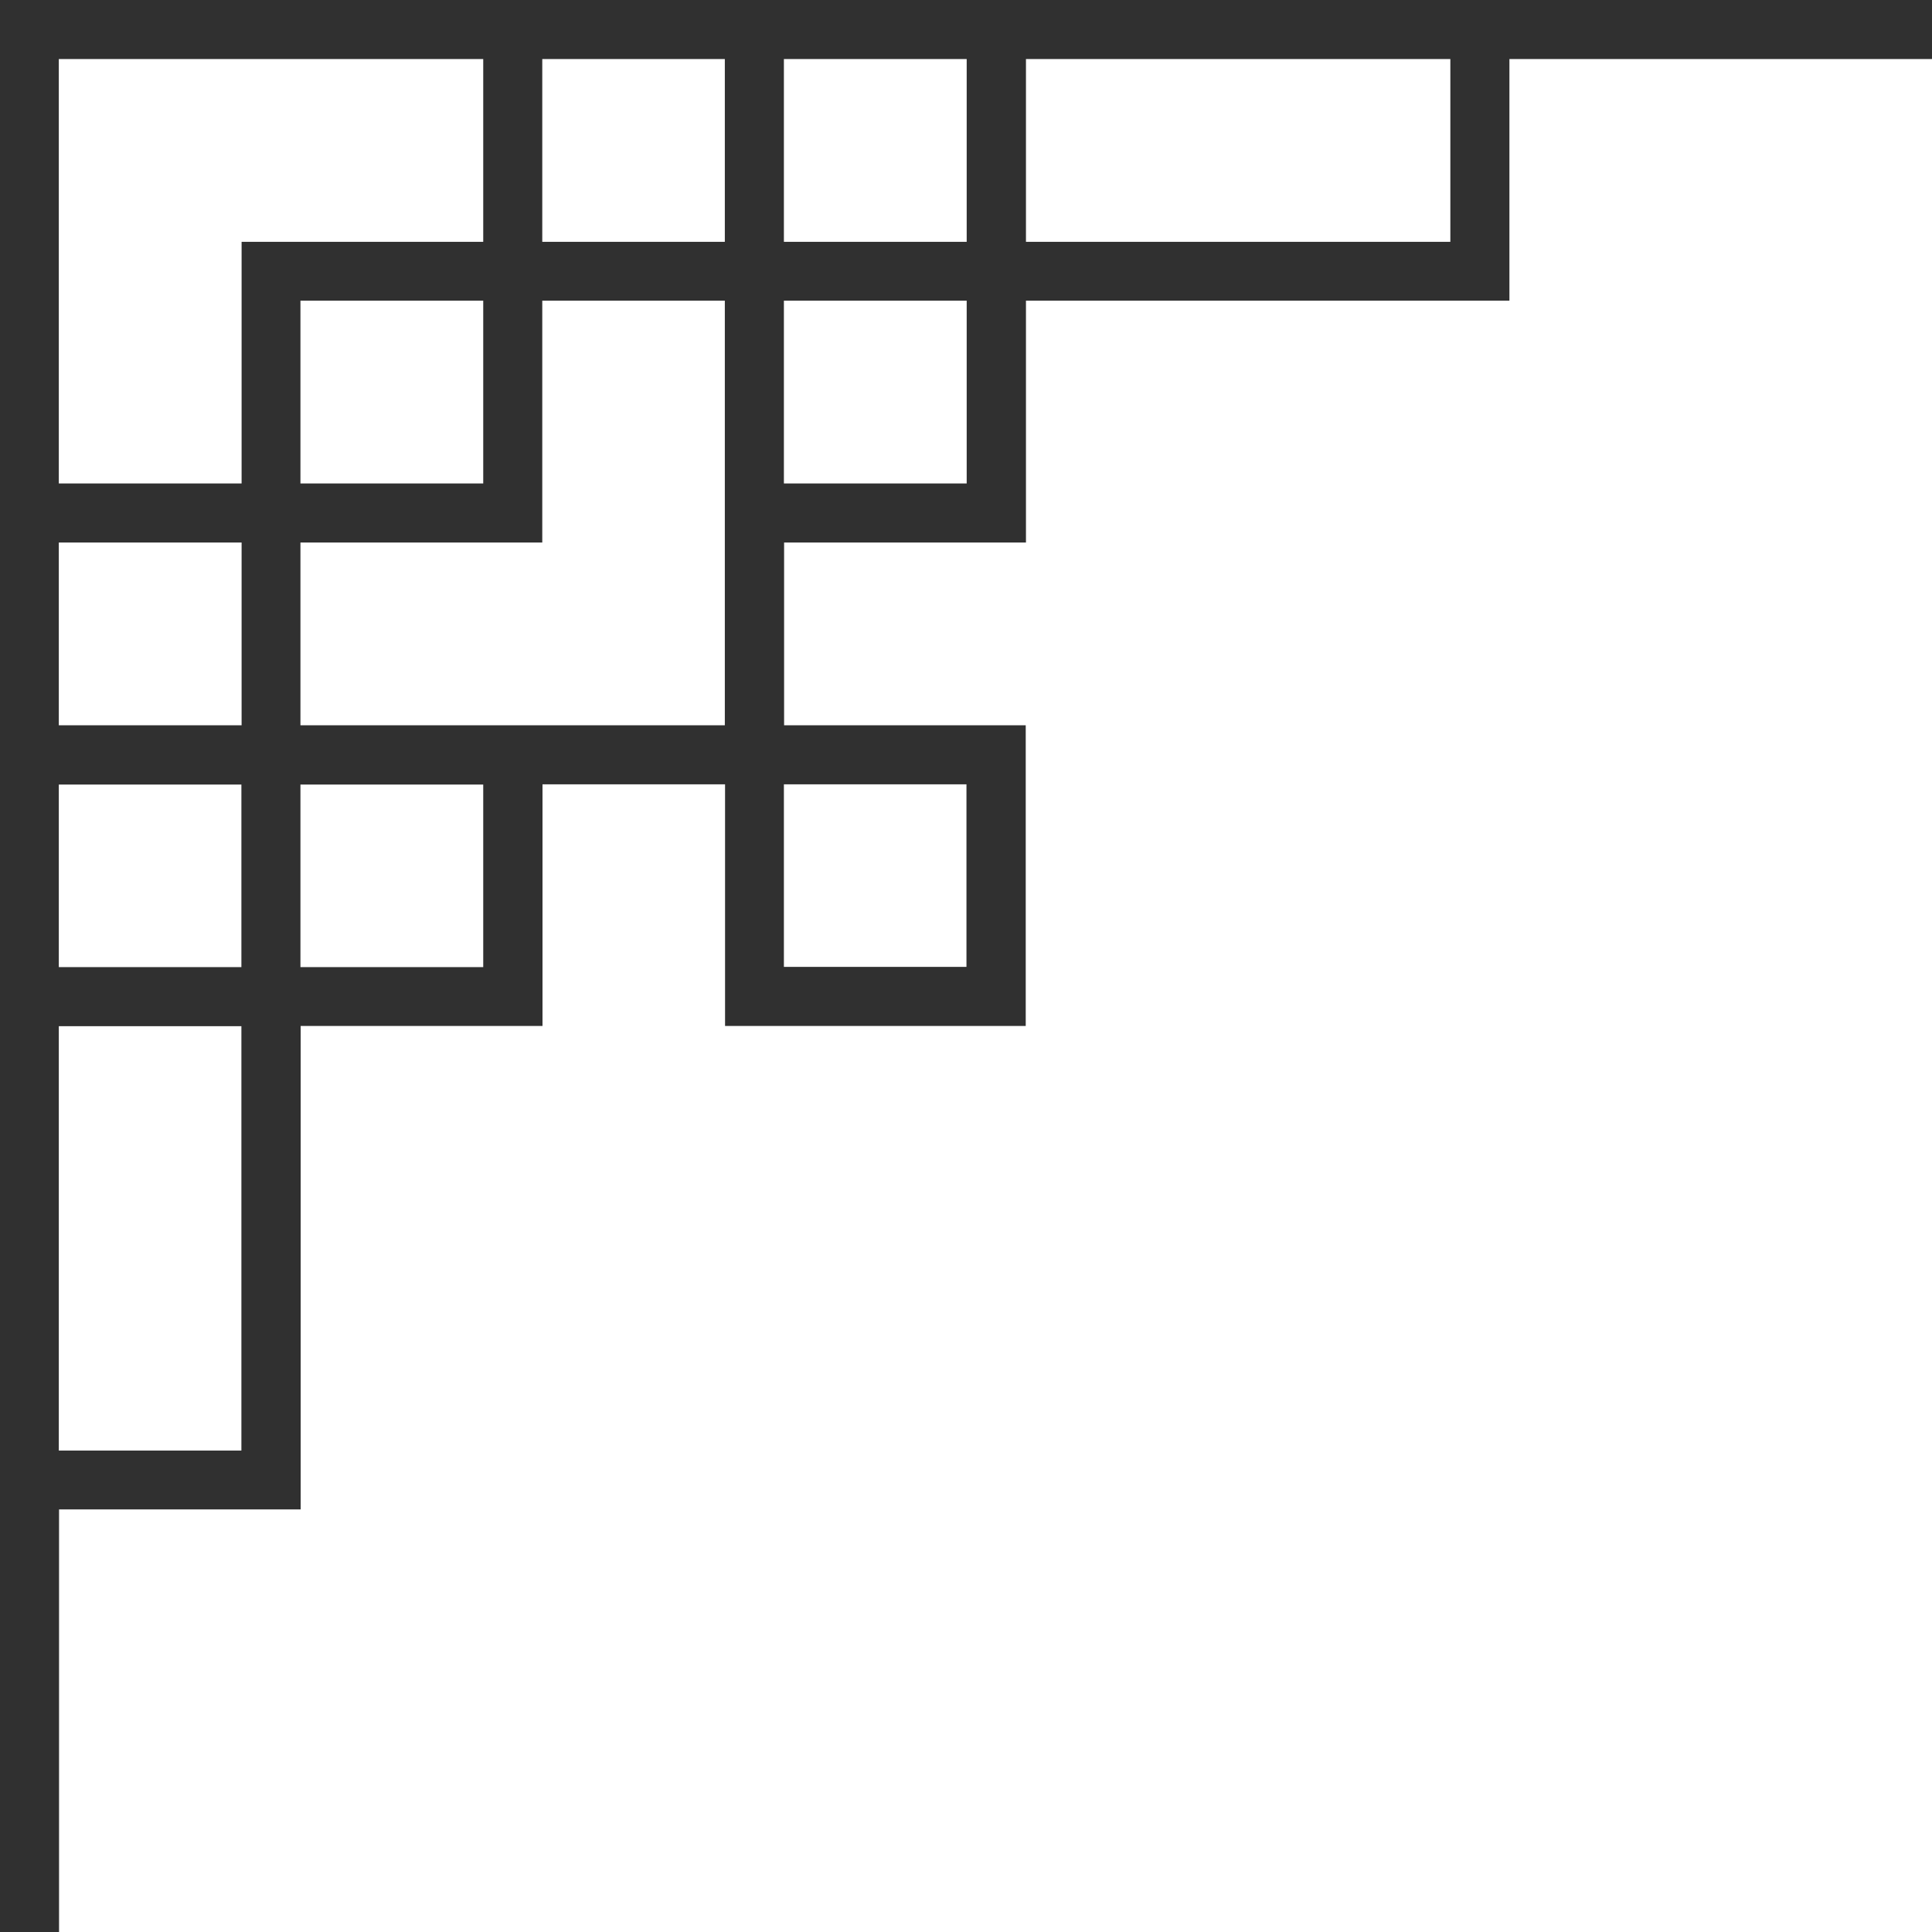
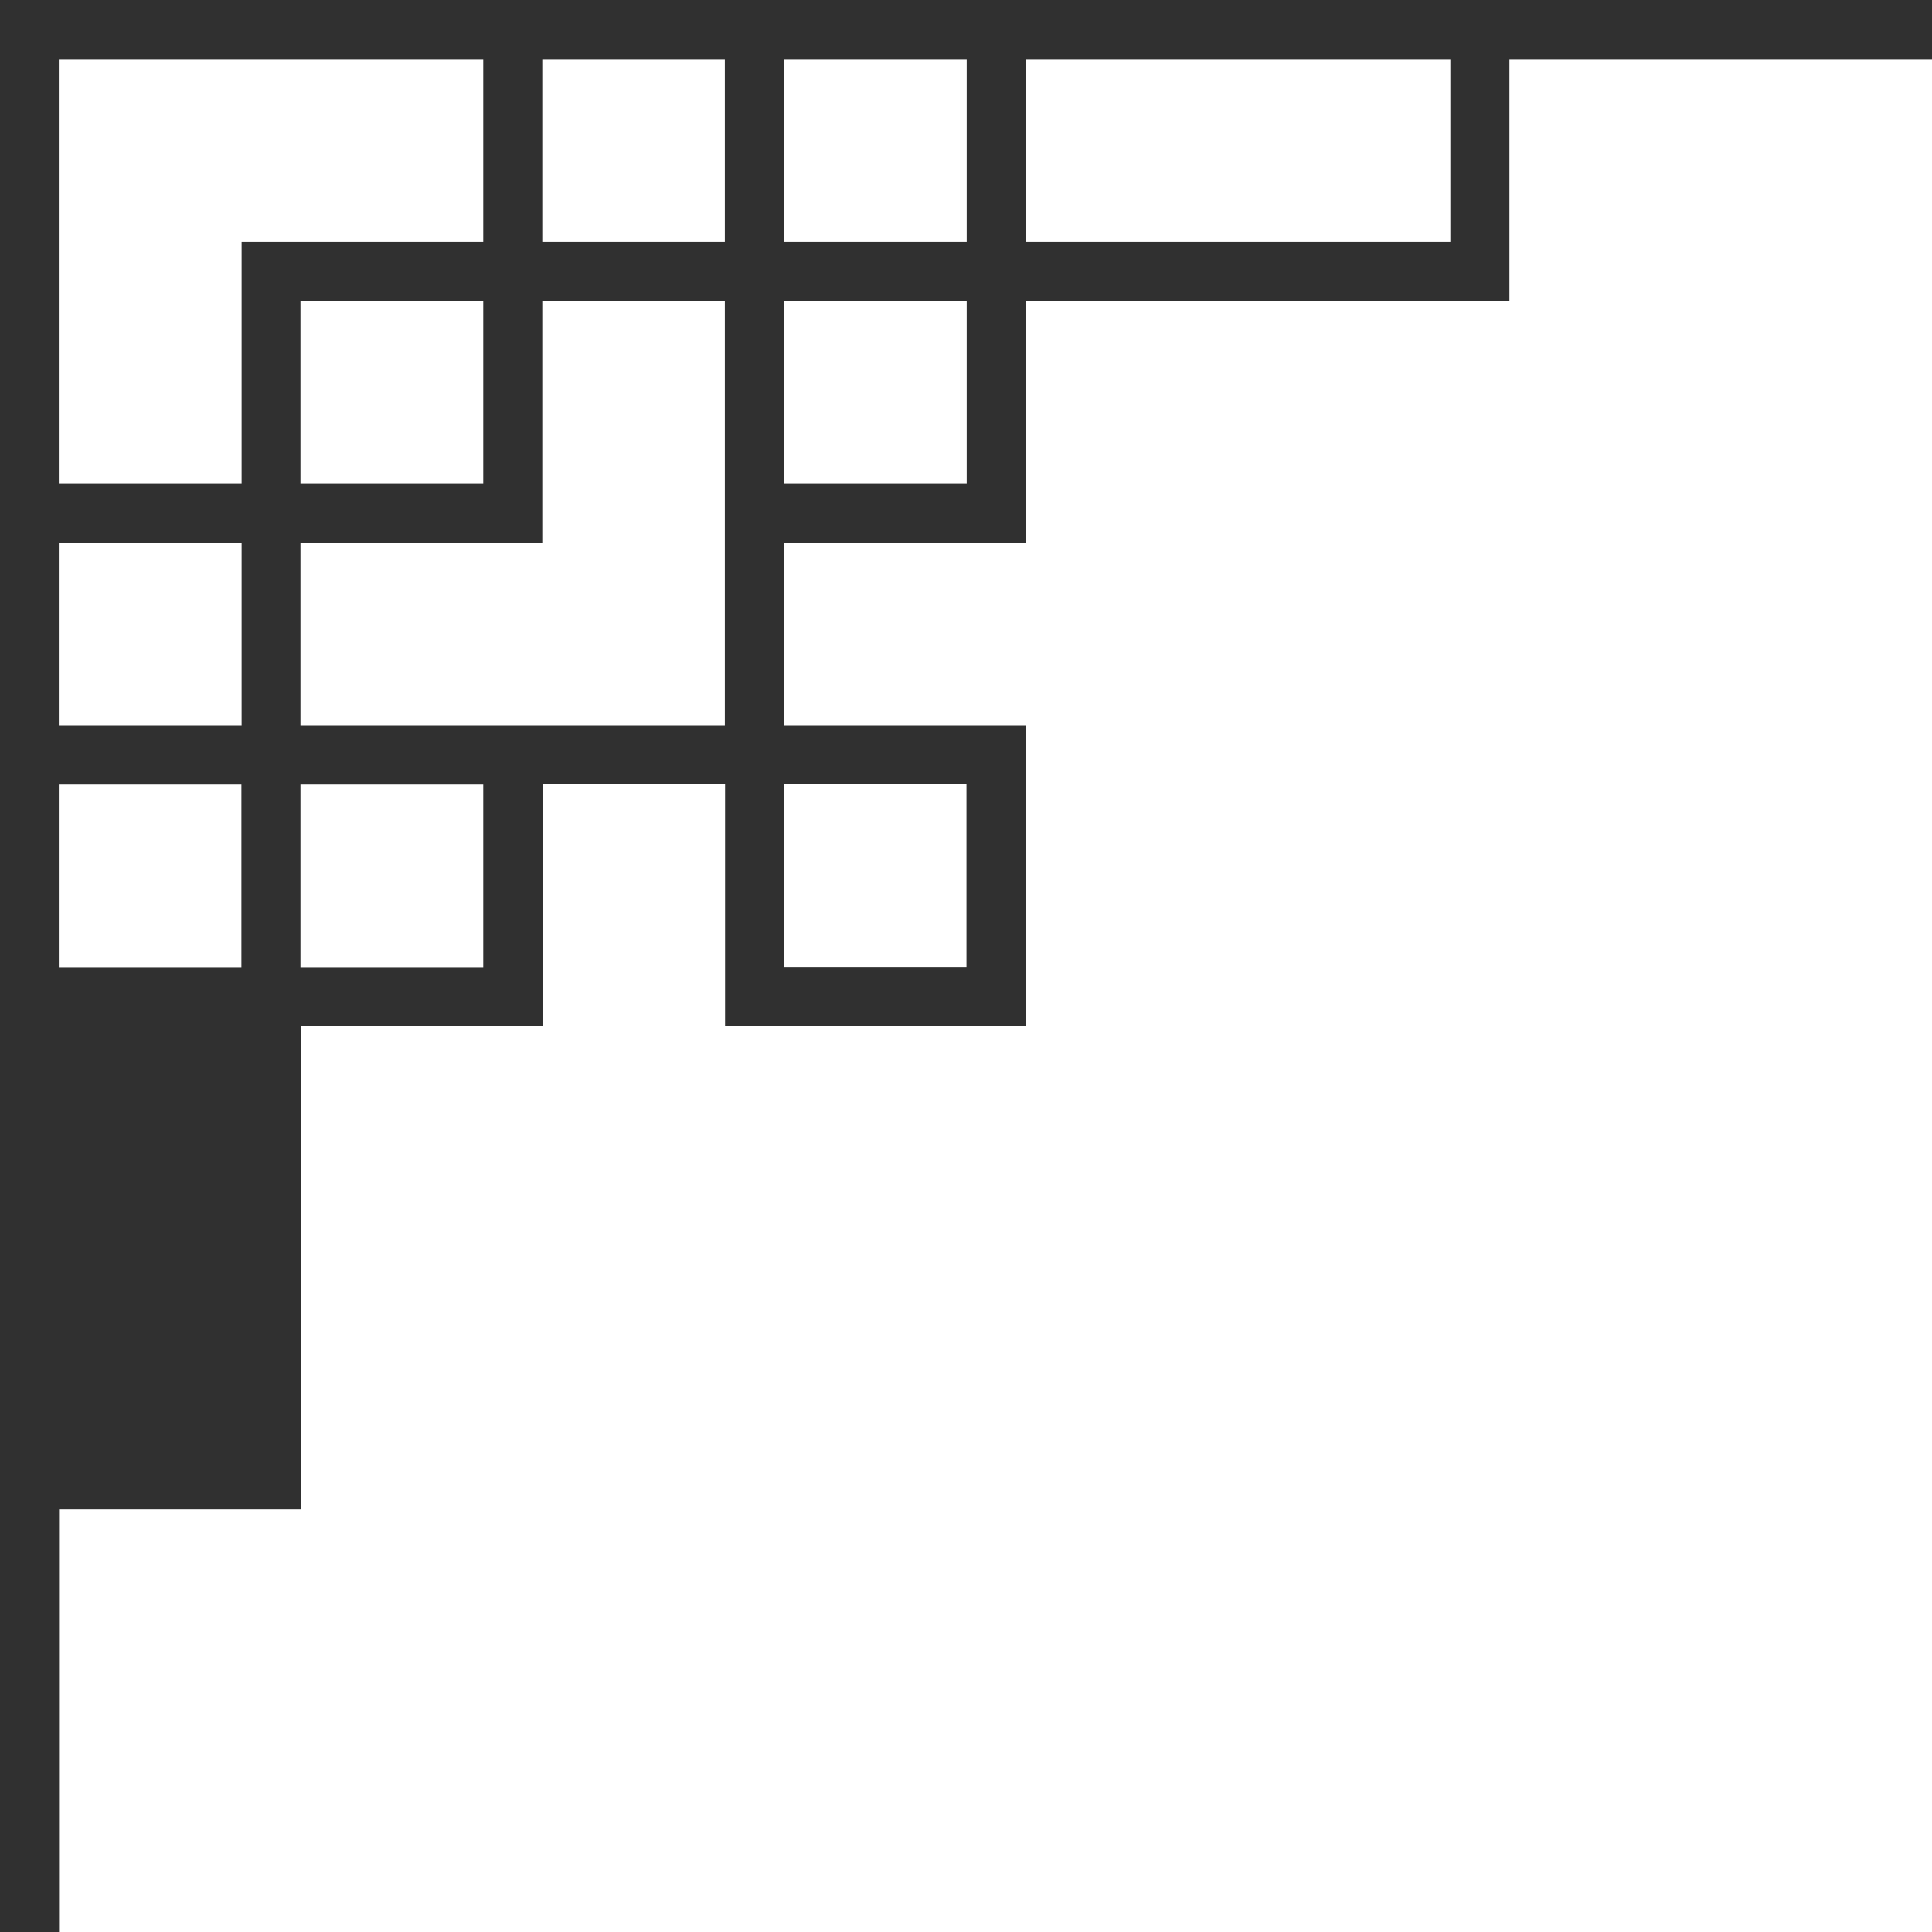
<svg xmlns="http://www.w3.org/2000/svg" width="59" height="59" viewBox="0 0 59 59" fill="none">
-   <path d="M46.095 1.803V9.182H31.331V16.567H23.945V22.149H31.324V31.331H22.142V23.952H16.567V31.331H9.182V46.095H1.803V59H0V46.095V45.193V31.331V22.149V16.567V14.764V6.34118e-08H14.764H16.567H22.142H31.331H45.193H46.095H59V1.803H46.095ZM23.939 29.527H29.514V23.952H23.939V29.527ZM23.939 14.764H29.521V9.182H23.939V14.764ZM22.135 22.149V9.182H16.56V16.567H9.175V22.149H22.135ZM14.757 9.182H9.175V14.764H14.757V9.182ZM14.757 29.534V23.959H9.175V29.534H14.757ZM1.796 44.298H7.372V31.338H1.796V44.298ZM7.372 29.534V23.959H1.796V29.534H7.372ZM1.796 22.149H7.378V16.567H1.796V22.149ZM14.757 1.803H1.796V14.764H7.378V7.385H14.757V1.803ZM16.56 1.803V7.385H22.135V1.803H16.56ZM23.939 1.803V7.385H29.521V1.803H23.939ZM44.291 1.803H31.331V7.385H44.291V1.803Z" fill="#303030" />
+   <path d="M46.095 1.803V9.182H31.331V16.567H23.945V22.149H31.324V31.331H22.142V23.952H16.567V31.331H9.182V46.095H1.803V59H0V46.095V45.193V31.331V22.149V16.567V14.764V6.34118e-08H14.764H16.567H22.142H31.331H45.193H46.095H59V1.803H46.095ZM23.939 29.527H29.514V23.952H23.939V29.527ZM23.939 14.764H29.521V9.182H23.939V14.764ZM22.135 22.149V9.182H16.56V16.567H9.175V22.149H22.135ZM14.757 9.182H9.175V14.764H14.757V9.182ZM14.757 29.534V23.959H9.175V29.534H14.757ZM1.796 44.298V31.338H1.796V44.298ZM7.372 29.534V23.959H1.796V29.534H7.372ZM1.796 22.149H7.378V16.567H1.796V22.149ZM14.757 1.803H1.796V14.764H7.378V7.385H14.757V1.803ZM16.56 1.803V7.385H22.135V1.803H16.56ZM23.939 1.803V7.385H29.521V1.803H23.939ZM44.291 1.803H31.331V7.385H44.291V1.803Z" fill="#303030" />
</svg>